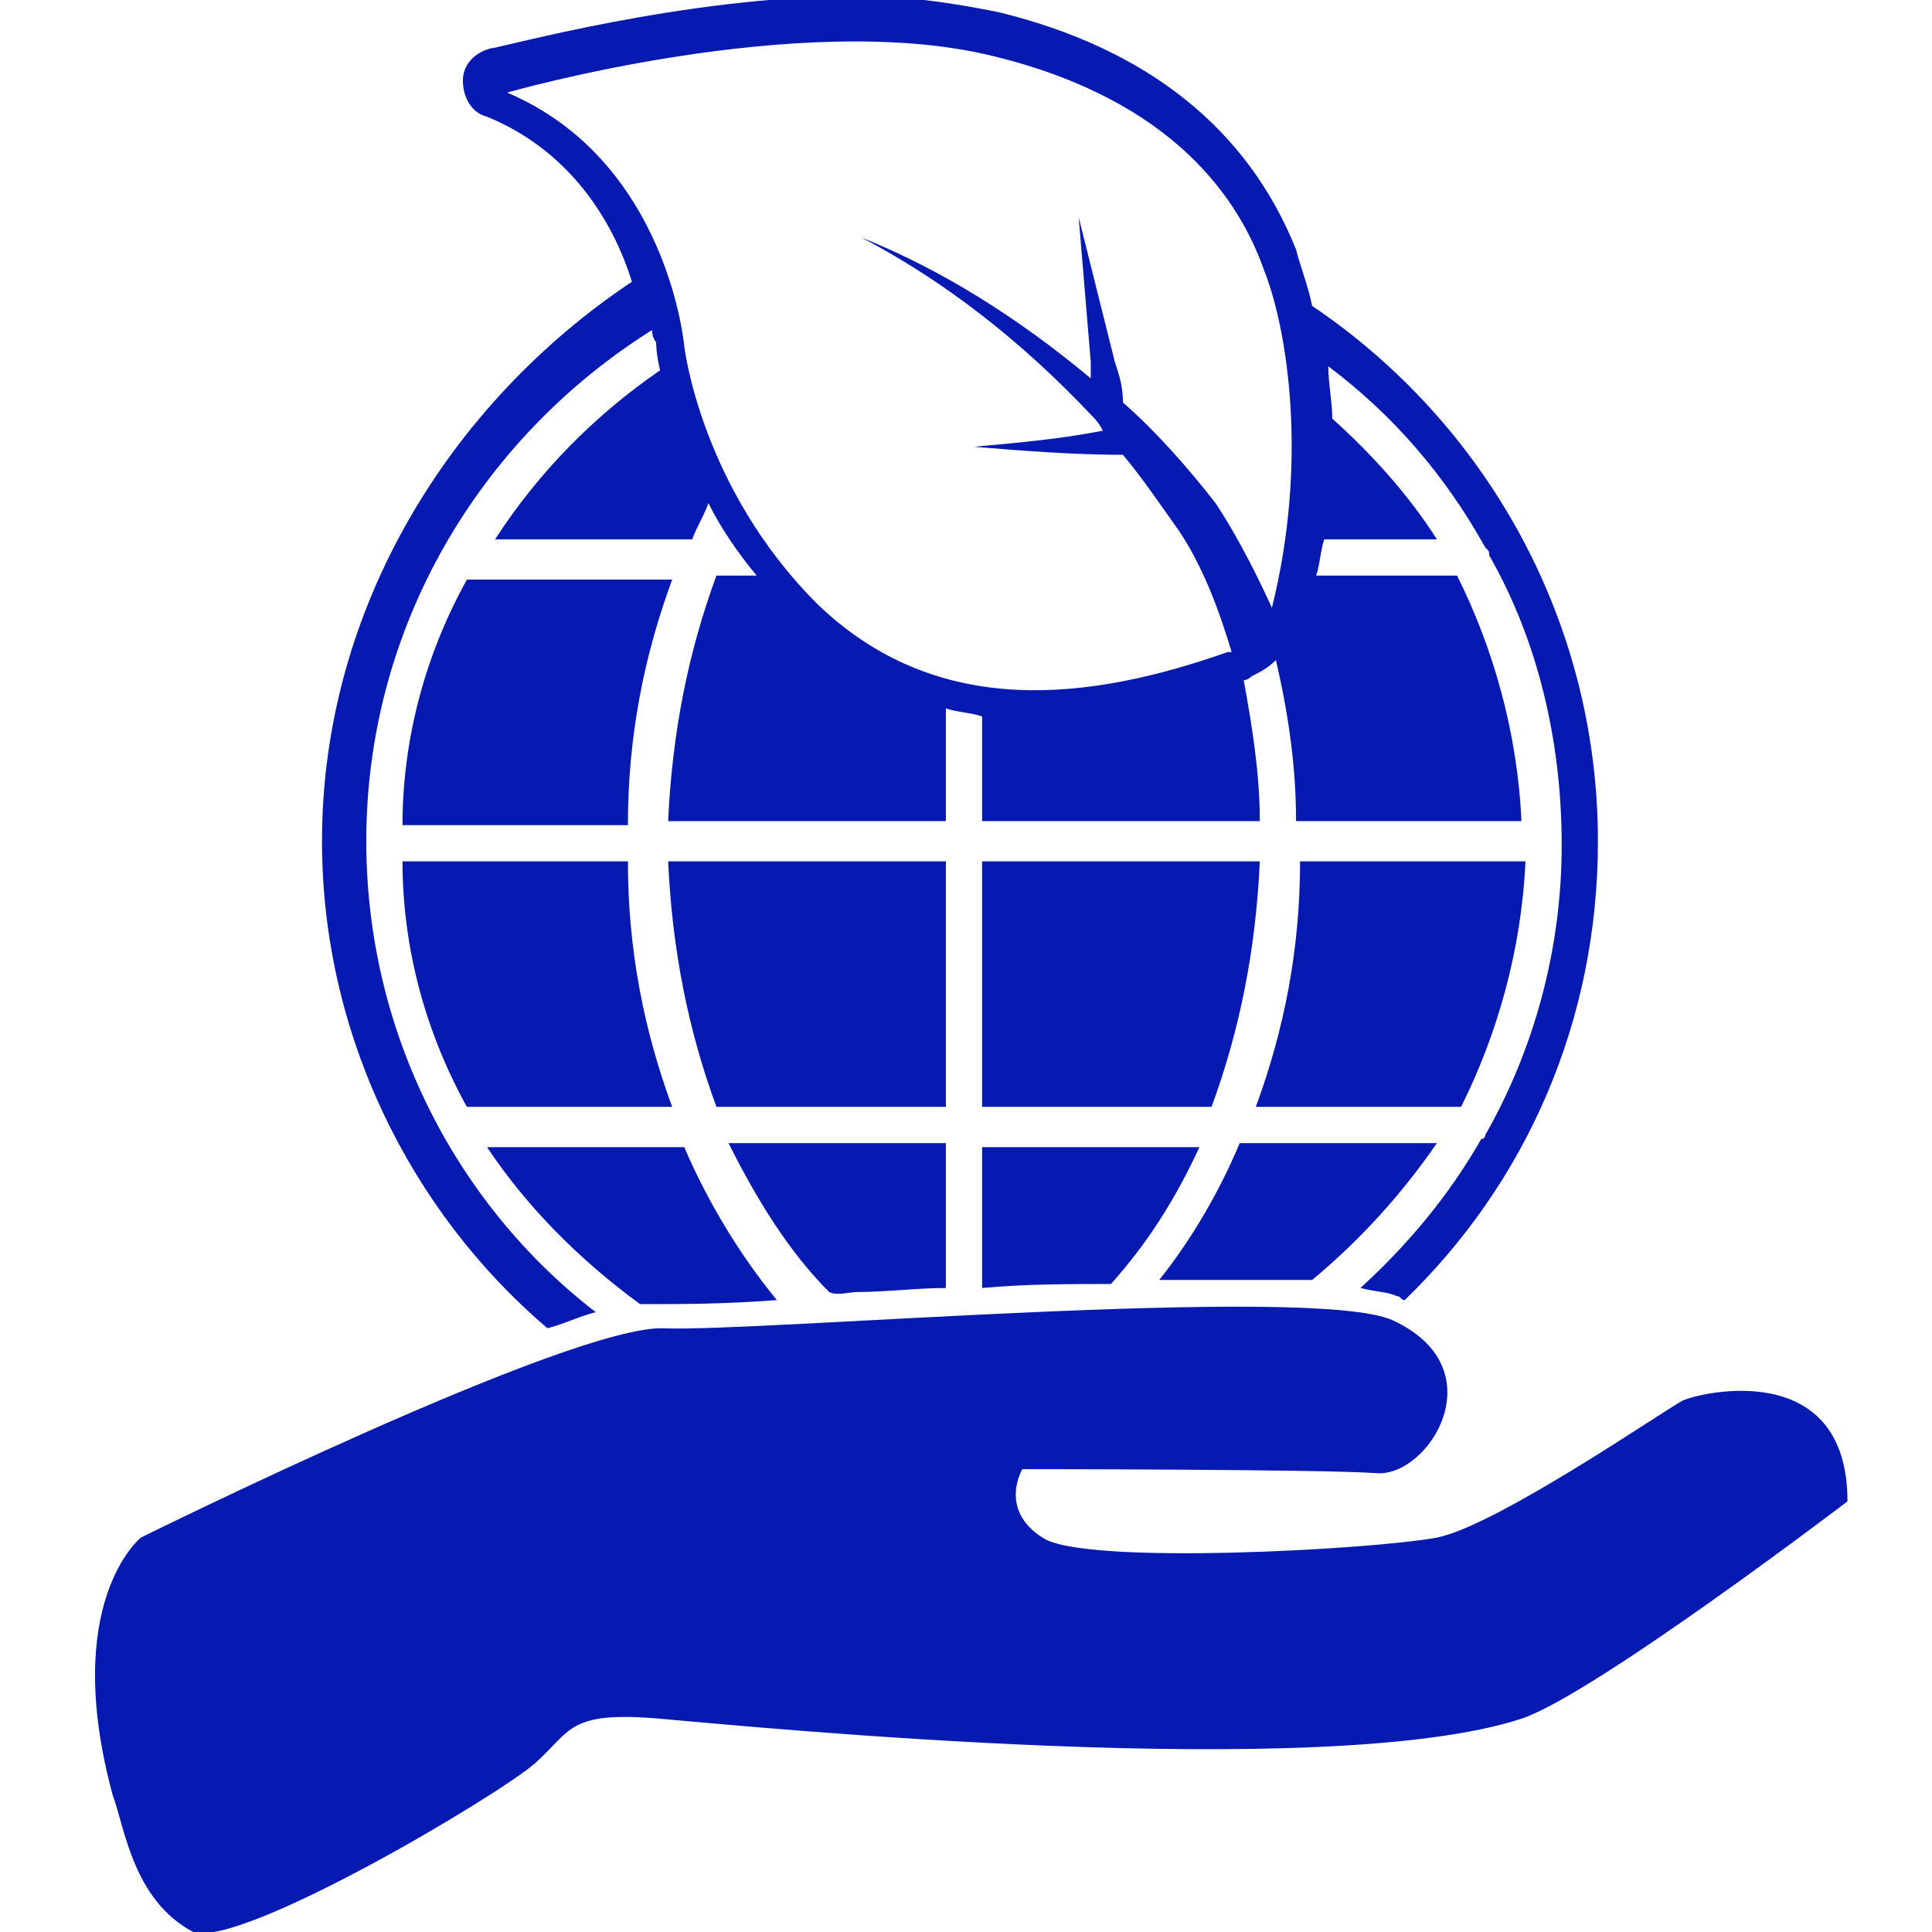
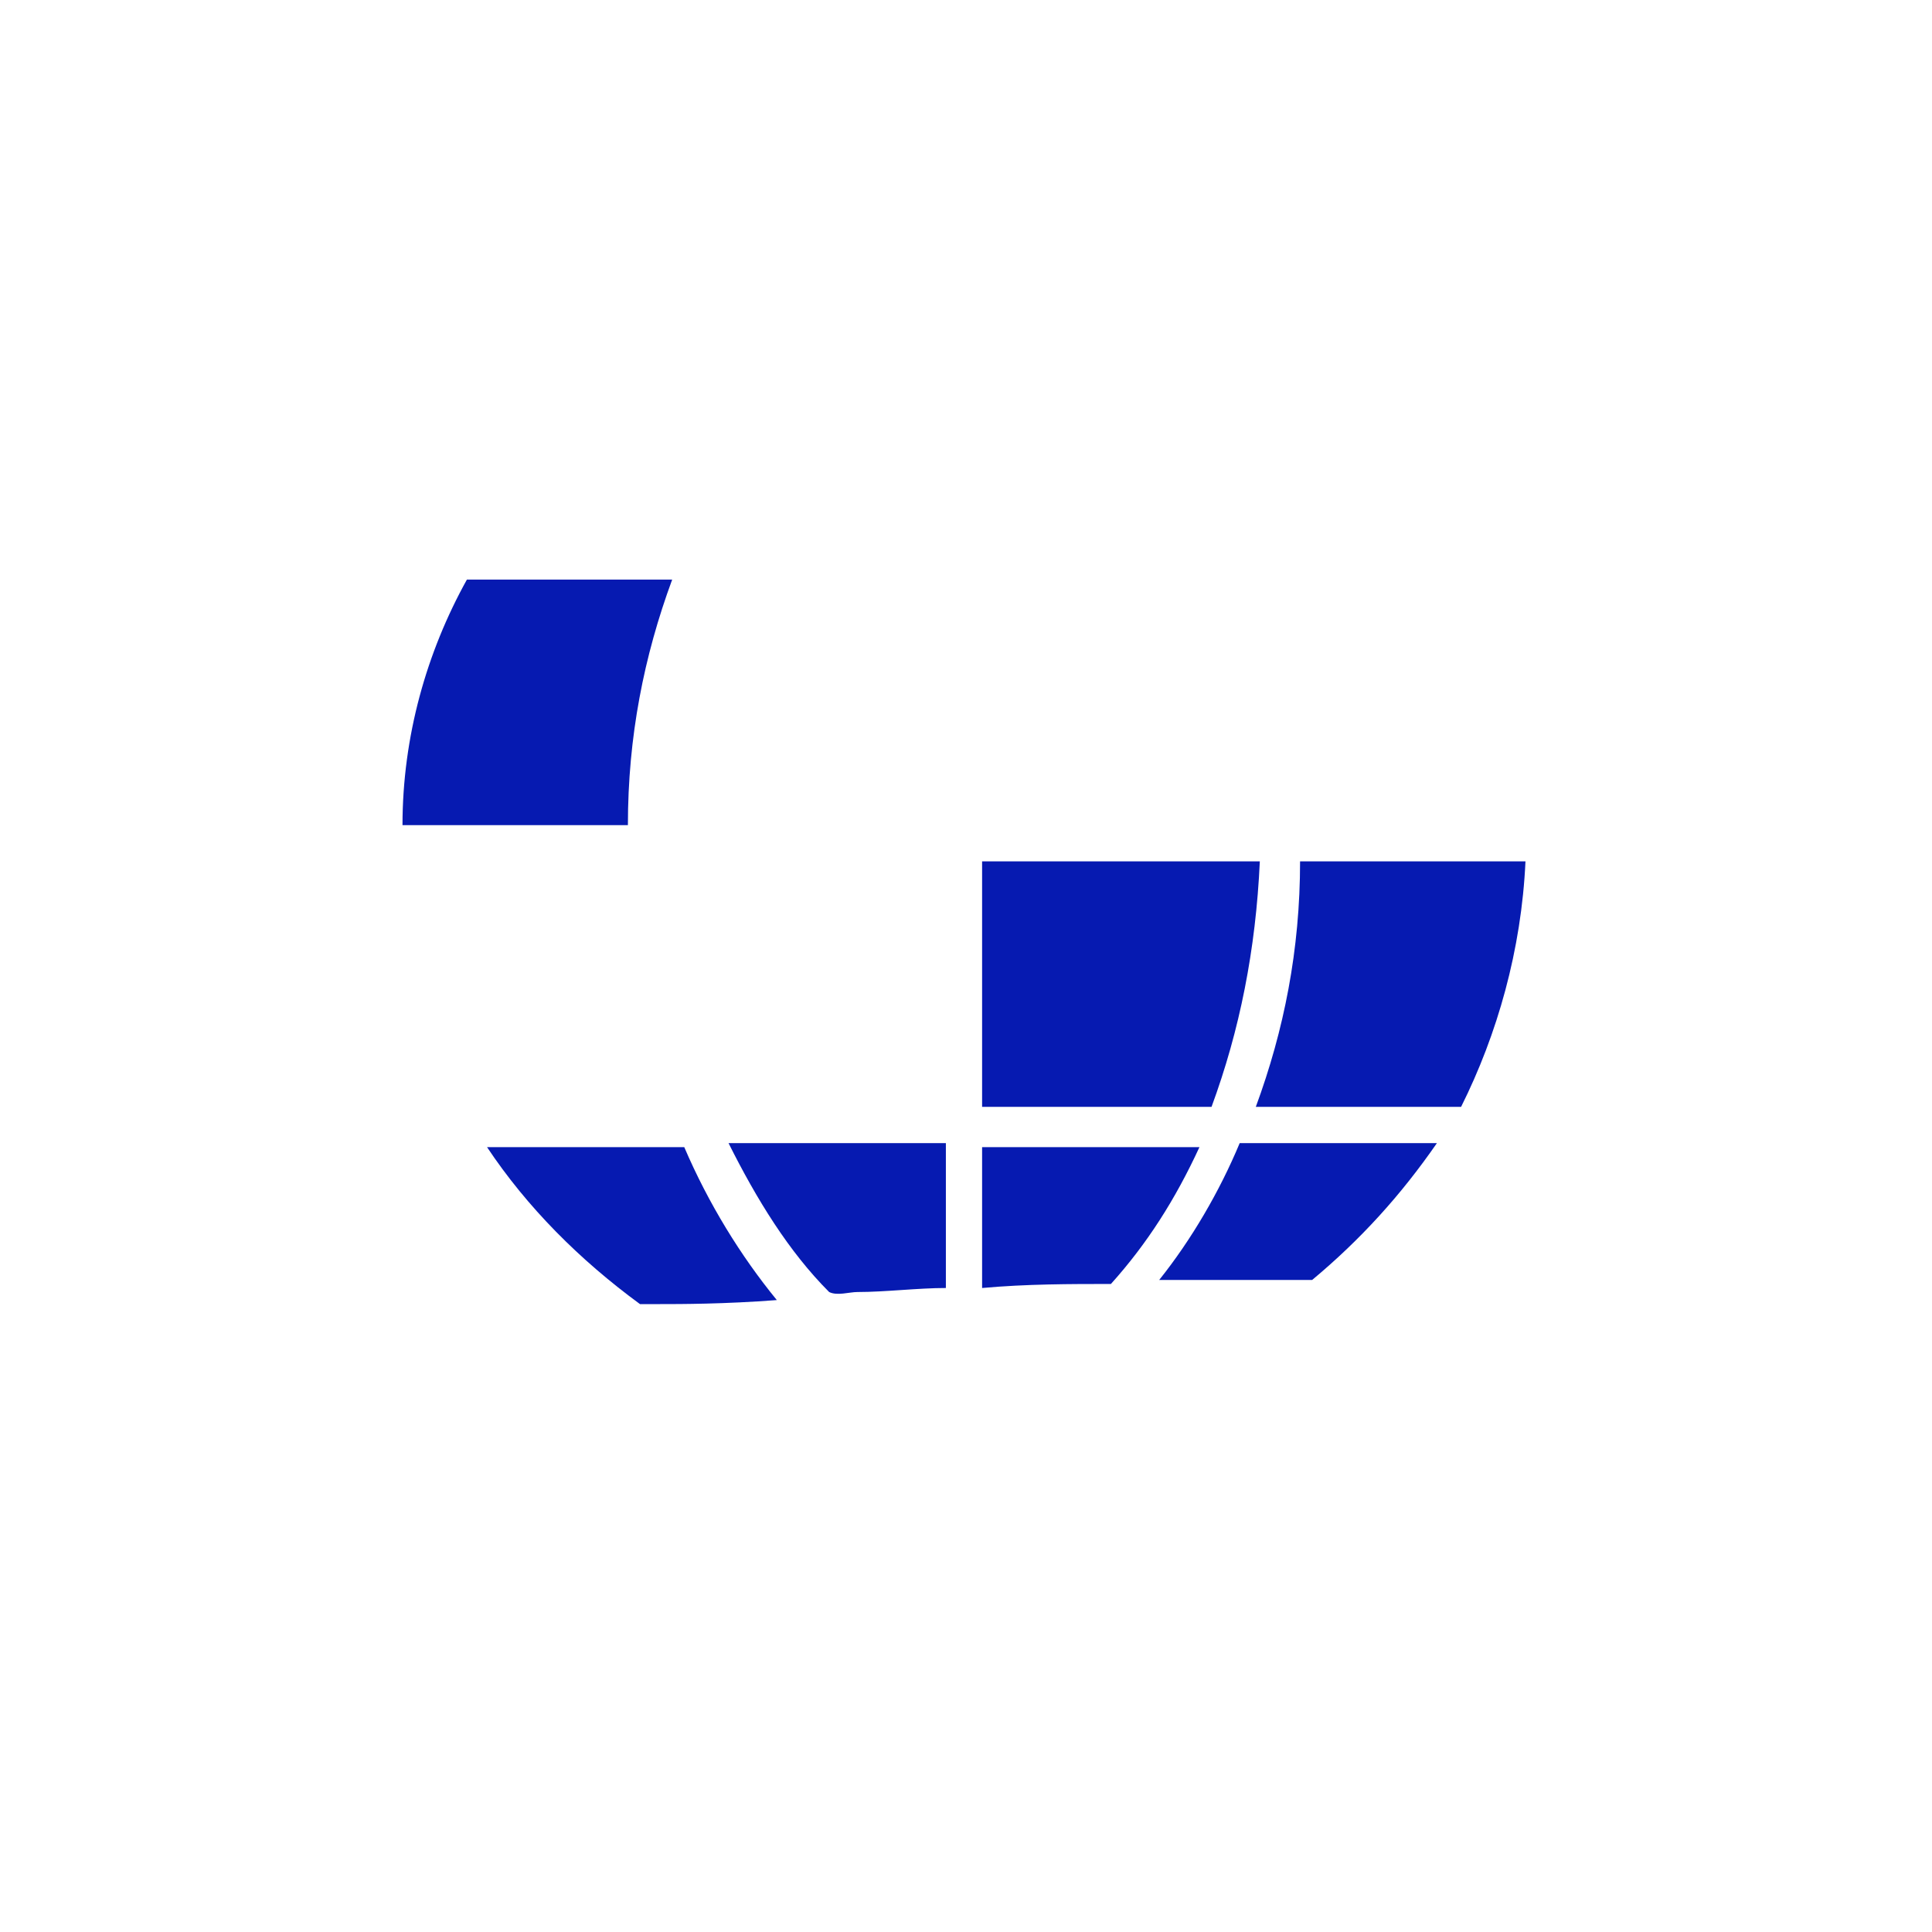
<svg xmlns="http://www.w3.org/2000/svg" viewBox="0 0 48 48" fill="none">
  <g clip-path="url(#clip0)">
-     <path d="M41.8 34.801C41.4 35.001 37.2 37.901 35.7 38.201C34.1 38.501 26.9 38.901 25.9 38.201C24.8 37.501 25.4 36.501 25.4 36.501C25.4 36.501 32.9 36.501 34.2 36.601C35.5 36.701 37.2 34.001 34.6 32.801C32.6 31.901 18.8 33.101 16.5 33.001C14.2 32.901 3.5 38.201 3.5 38.201C3.5 38.201 1.5 39.801 2.8 44.601C3.1 45.401 3.3 47.201 4.8 48.001C6 48.401 12.4 44.601 13.3 43.801C14.2 43.001 14.1 42.501 16.4 42.701C18.7 42.901 32.9 44.301 37.8 42.701C39.6 42.101 45.9 37.301 45.9 37.301C45.9 33.701 42.2 34.601 41.8 34.801Z" fill="#061AB1" />
-     <path d="M23.5 21.4H16.6C16.7 23.6 17.1 25.6 17.8 27.5H23.5V21.4Z" fill="#061AB1" />
    <path d="M11.6 14.4C10.6 16.2 10 18.3 10 20.5H15.6C15.6 18.3 16 16.3 16.7 14.4H11.6Z" fill="#061AB1" />
-     <path d="M11.6 27.5H16.7C16 25.6 15.6 23.6 15.6 21.4H10C10 23.6 10.6 25.7 11.6 27.5Z" fill="#061AB1" />
    <path d="M24.4 27.5H30.1C30.8 25.6 31.2 23.6 31.3 21.4H24.4V27.5Z" fill="#061AB1" />
    <path d="M37.9 21.4H32.3C32.3 23.6 31.9 25.6 31.2 27.5H36.3C37.2 25.7 37.8 23.6 37.9 21.4Z" fill="#061AB1" />
    <path d="M32.6 31.8C33.8 30.8 34.8 29.7 35.7 28.4H30.8C30.3 29.6 29.6 30.8 28.8 31.8C30.3 31.8 31.6 31.8 32.6 31.8Z" fill="#061AB1" />
    <path d="M24.4 32C25.5 31.9 26.6 31.9 27.6 31.9C28.5 30.9 29.2 29.8 29.8 28.5H24.4V32Z" fill="#061AB1" />
    <path d="M21.3 32.1C22 32.1 22.8 32 23.5 32V28.4H18.1C18.8 29.8 19.6 31.1 20.6 32.1C20.8 32.2 21.1 32.1 21.3 32.1Z" fill="#061AB1" />
    <path d="M15.9 32.4C16.1 32.4 16.3 32.4 16.4 32.4C16.9 32.4 18 32.4 19.3 32.3C18.4 31.2 17.6 29.9 17 28.5H12.1C13.1 30 14.4 31.3 15.9 32.4Z" fill="#061AB1" />
-     <path d="M8 20.9C8 25.7 10.2 30.1 13.6 33C14 32.9 14.4 32.7 14.8 32.6C11.3 29.9 9.1 25.6 9.1 20.9C9.1 15.6 11.9 10.9 16.2 8.2C16.2 8.4 16.3 8.5 16.3 8.5C16.3 8.5 16.3 8.8 16.4 9.2C14.8 10.3 13.4 11.7 12.3 13.4H17.2C17.3 13.1 17.5 12.8 17.6 12.5C17.9 13.1 18.3 13.7 18.8 14.3H17.8C17.1 16.2 16.7 18.2 16.6 20.4H23.5V17.6C23.8 17.7 24.1 17.7 24.4 17.8V20.4H31.3C31.3 19.2 31.1 18 30.9 16.9C31 16.9 31.1 16.8 31.1 16.8C31.3 16.7 31.5 16.6 31.7 16.4C32 17.7 32.2 19 32.2 20.4H37.8C37.7 18.2 37.1 16.1 36.2 14.3H32.7C32.8 14 32.8 13.7 32.9 13.4H35.7C35 12.3 34.1 11.3 33.1 10.4C33.1 10 33 9.5 33 9.1C34.6 10.3 35.9 11.8 36.9 13.6C37 13.7 37 13.7 37 13.8C38.2 15.9 38.8 18.4 38.8 21C38.8 23.6 38.1 26.1 36.9 28.2C36.9 28.2 36.9 28.3 36.8 28.3C36 29.7 35 30.9 33.8 32C34.2 32.1 34.5 32.1 34.7 32.2C34.8 32.2 34.8 32.3 34.9 32.3C37.9 29.4 39.7 25.4 39.7 20.9C39.7 15.4 36.9 10.5 32.6 7.6C32.5 7.1 32.3 6.6 32.2 6.2C31 3.2 28.5 1.2 24.8 0.3C23.8 0.1 22.6 -0.1 21.3 -0.1C17 -0.1 12.4 1.2 12.2 1.2C11.8 1.3 11.5 1.6 11.5 2C11.5 2.4 11.7 2.8 12.1 2.9C14.3 3.8 15.3 5.7 15.7 7C11.2 10 8 15.1 8 20.9ZM12.6 2.3C12.6 2.3 19.9 0.2 24.7 1.4C29.2 2.5 30.8 5 31.4 6.7C32 8.2 32.5 11.5 31.6 15.1C31.1 14 30.6 13.1 30.2 12.5C29.5 11.6 28.7 10.7 27.9 10C27.9 9.6 27.8 9.3 27.7 9L27.4 7.8L26.8 5.4L27 7.8L27.1 9C27.1 9.1 27.1 9.3 27.1 9.4C25.3 7.9 23.4 6.7 21.4 5.9C23.5 7 25.4 8.5 27.1 10.3C27.2 10.4 27.3 10.5 27.4 10.7C26.4 10.9 25.3 11 24.2 11.1C25.4 11.2 26.7 11.3 27.9 11.3C28.4 11.9 28.8 12.5 29.3 13.2C29.9 14.1 30.3 15.2 30.6 16.2H30.5C27.1 17.4 23.3 17.9 20.3 15C17.4 12.1 17 8.6 17 8.6C17 8.6 16.6 4 12.6 2.3Z" fill="#061AB1" />
  </g>
  <defs>
    <clipPath id="clip0">
      <rect width="48" height="48" fill="white" />
    </clipPath>
  </defs>
</svg>